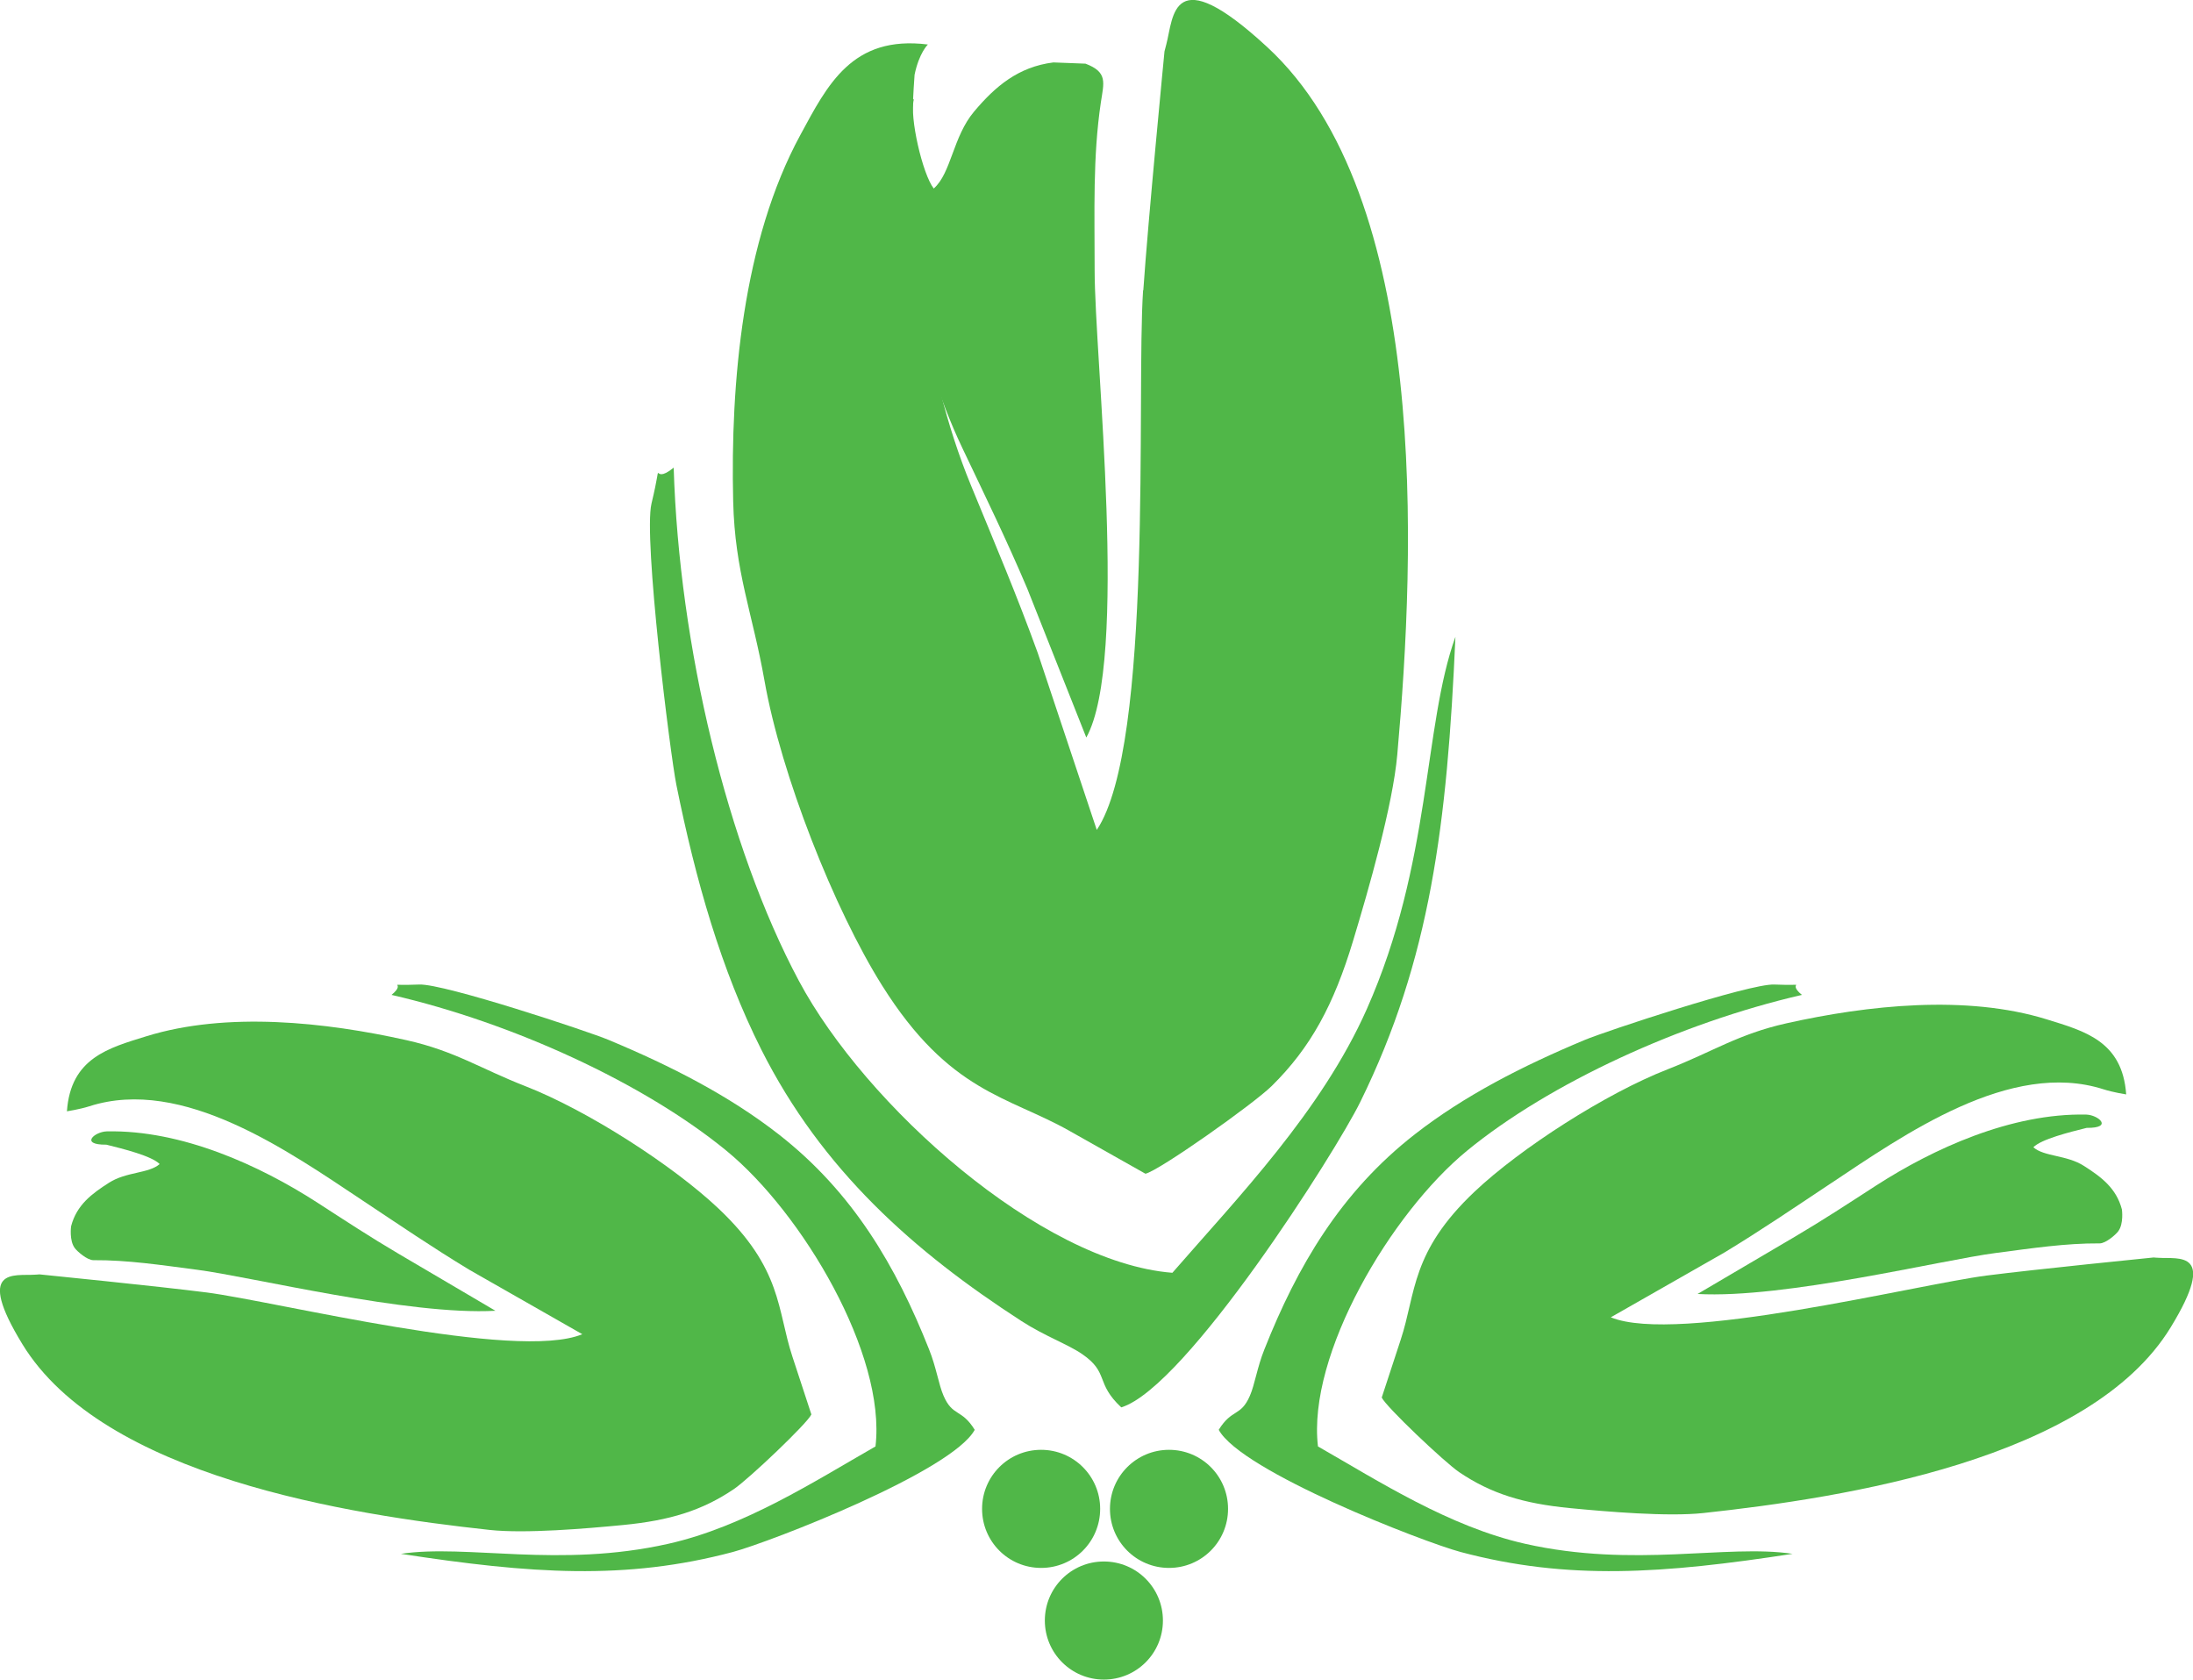
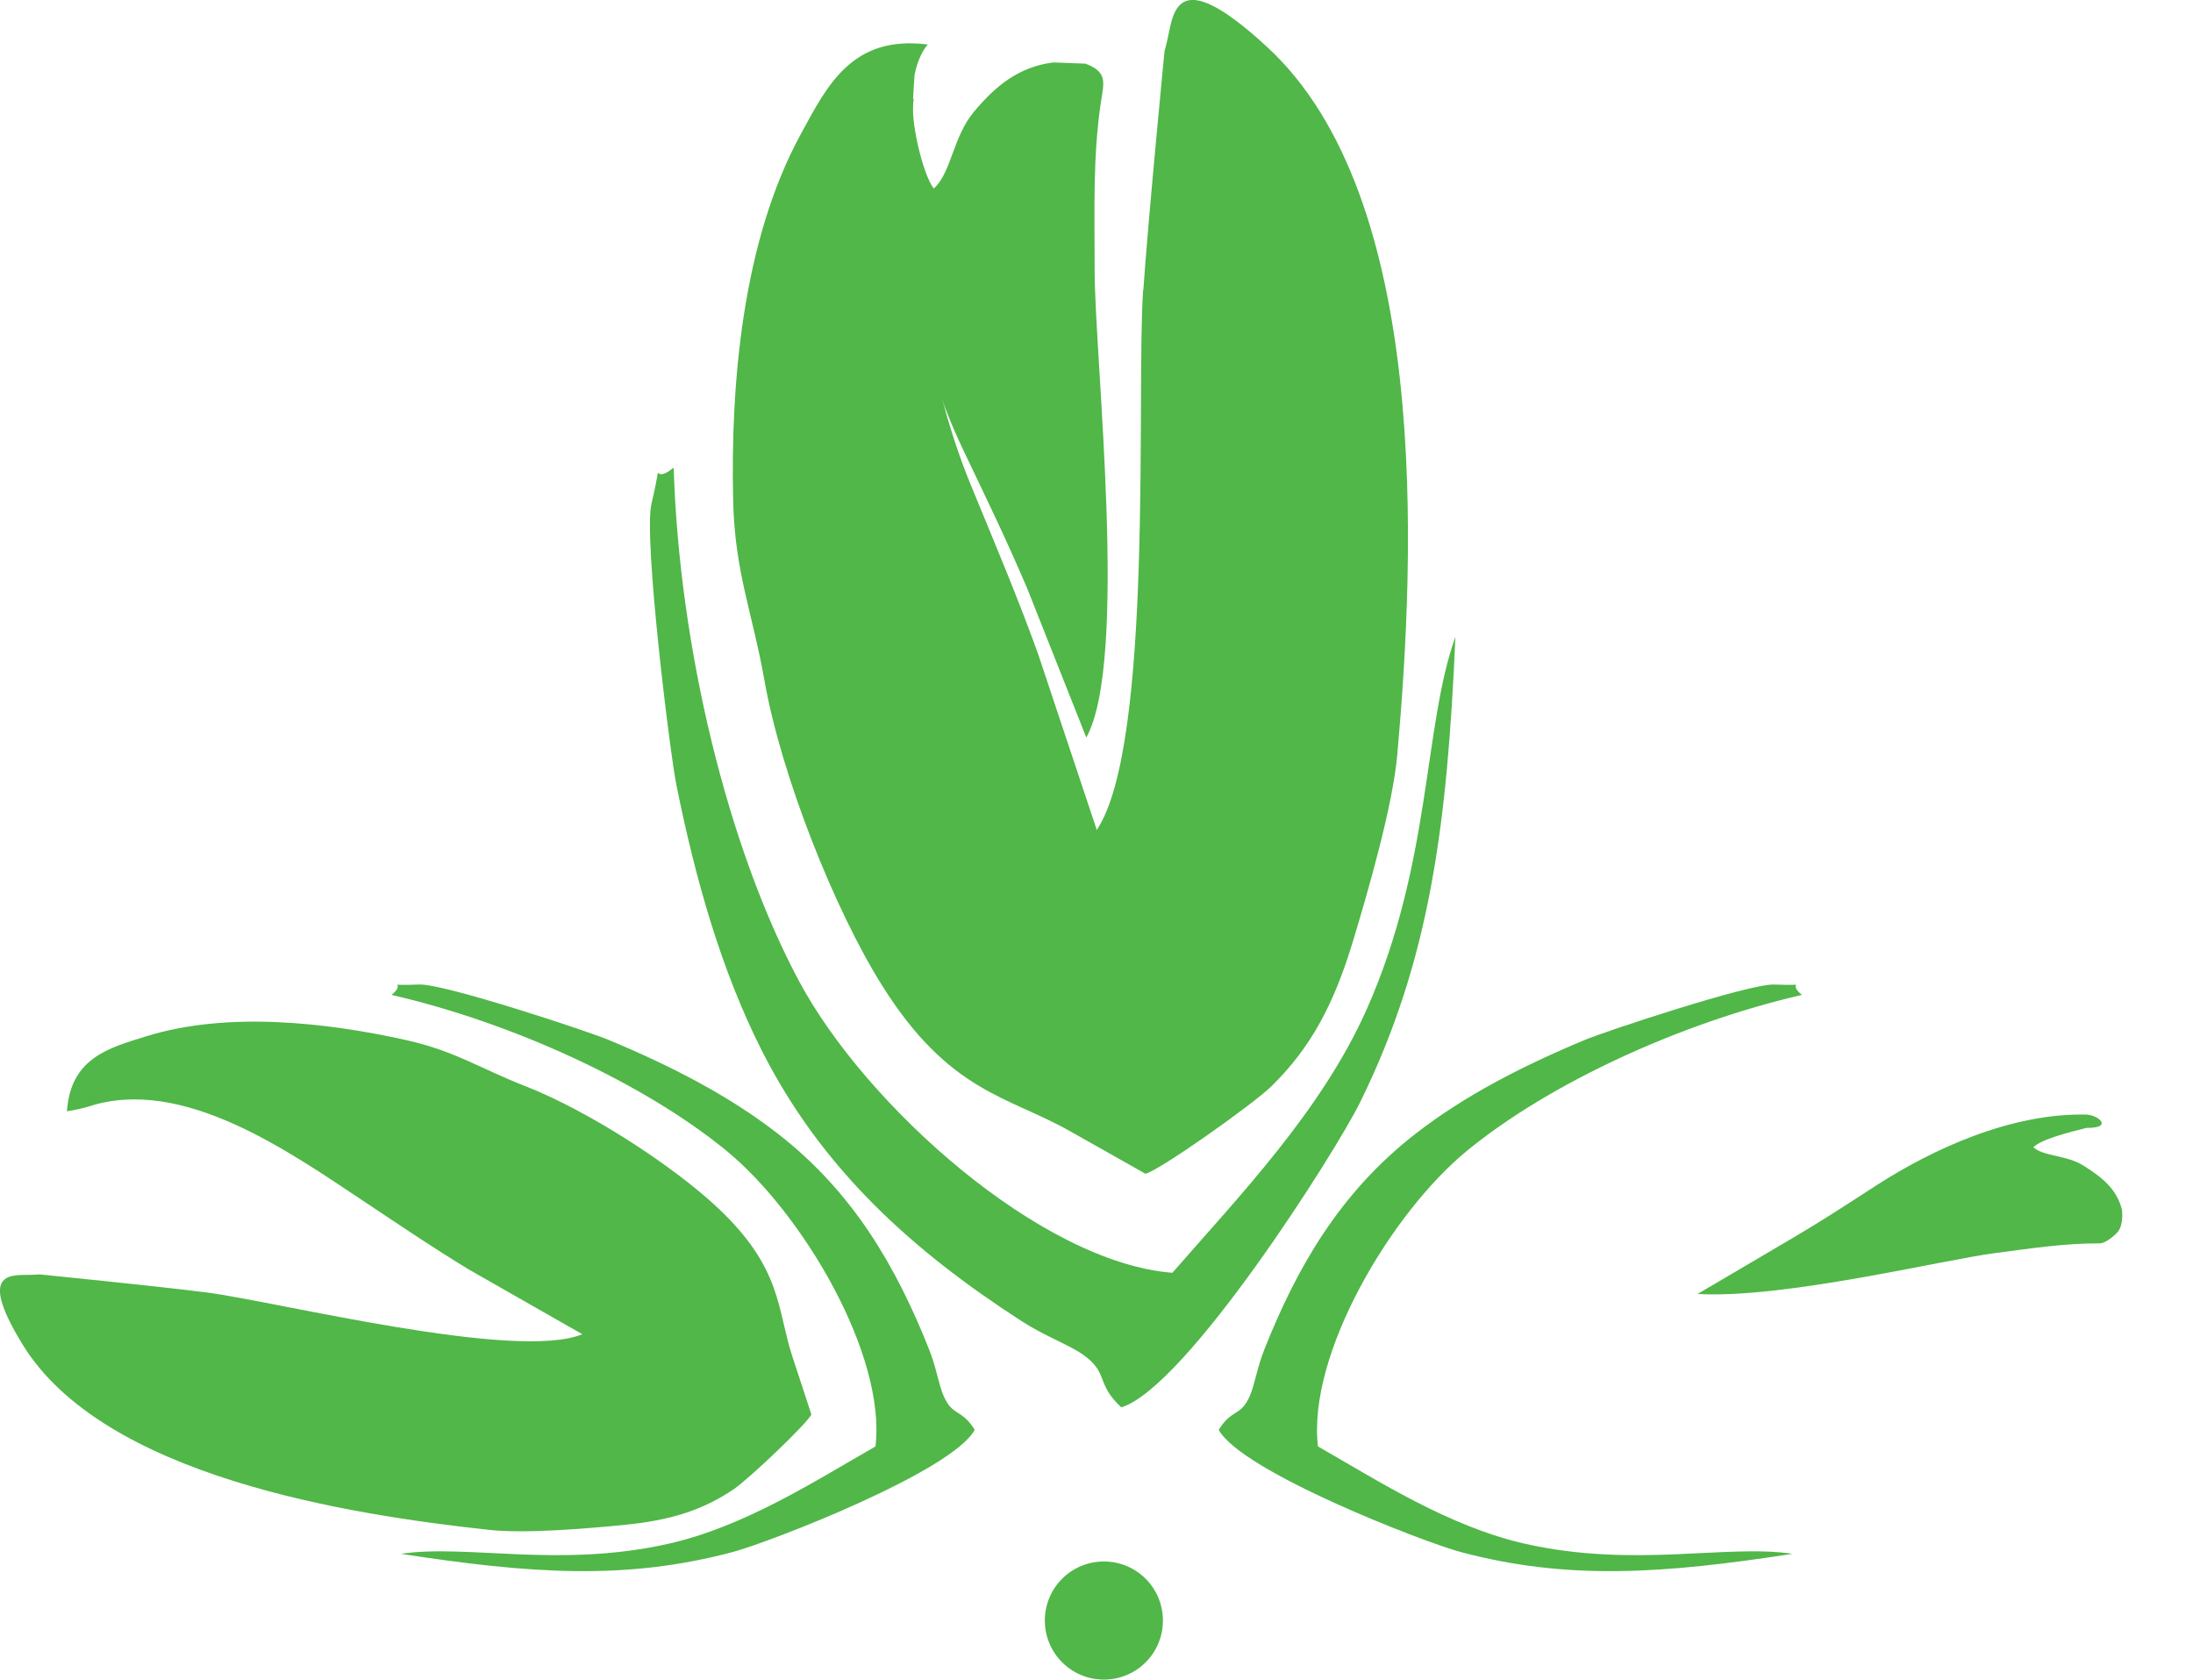
<svg xmlns="http://www.w3.org/2000/svg" id="Layer_1" width="194.63" height="149.05" viewBox="0 0 194.63 149.05">
  <path d="M81.1,8.83c-2.67-1.45-1.2-.57-1.89-.15-.06,10.72,2.02,22.29,6.19,31.06,2.12,4.46,3.9,8.09,5.77,12.49l5.24,13.22c3.78-6.81.74-33.66.74-41.47,0-5.24-.17-10.03.55-14.88.27-1.79.63-2.69-1.36-3.45l-2.85-.11c-3.12.39-5.16,2.13-7.03,4.35-1.9,2.25-2.03,5.47-3.59,6.84-1-1.28-2.16-6.36-1.77-7.9" style="fill:#50b748; fill-rule:evenodd;" />
  <path d="M101.45,25.77c-.61,9.03.95,40.31-4.11,47.88l-5.24-15.71c-1.9-5.24-3.75-9.57-5.94-14.9-4.31-10.48-5.9-24.02-4.99-36.41.4-1.94,1.18-2.68,1.18-2.68-6.74-.85-8.92,3.61-11.32,8.03-5.1,9.39-6.21,21.96-5.96,32.51.15,6.29,1.71,9.88,2.78,15.92,1.47,8.34,6.19,20.29,10.44,27.05,5.97,9.51,11.18,9.81,16.65,12.91l6.72,3.79c1.23-.28,9.6-6.2,11.21-7.79,3.47-3.42,5.51-7.22,7.22-12.89,1.37-4.53,3.52-11.99,3.92-16.51,1.61-18.03,2.91-49.47-11.55-62.8-8.51-7.85-8.3-2.67-8.95-.23-.06.23-.1.4-.16.62,0,0-1.47,15.15-1.88,21.2Z" style="fill:#50b748; fill-rule:evenodd;" />
  <path d="M99.52,124.89c5.76-1.77,19.05-22.7,21.21-27.11,6.21-12.63,7.71-24.63,8.44-41.27-2.87,7.97-2.1,20.05-7.87,33.05-4.02,9.05-11.45,16.72-17.25,23.39-11.7-.92-27.26-14.87-33.15-25.91-6.36-11.91-10.63-29.73-11.11-45.54-2.19,1.8-.82-1.61-1.97,3.19-.73,3.06,1.66,22.26,2.21,24.97,1.71,8.46,3.97,16.39,7.53,23.47,5.39,10.71,13.56,17.94,23.09,24.1,2.07,1.34,4.14,2.07,5.4,2.94,2.41,1.66,1.13,2.55,3.47,4.73" style="fill:#50b748; fill-rule:evenodd;" />
-   <path d="M92.4,128.66c2.89,0,5.24,2.34,5.24,5.24s-2.34,5.24-5.24,5.24-5.24-2.34-5.24-5.24,2.34-5.24,5.24-5.24" style="fill:#50b748; fill-rule:evenodd;" />
-   <path d="M103.75,128.66c-2.89,0-5.24,2.34-5.24,5.24s2.34,5.24,5.24,5.24,5.24-2.34,5.24-5.24-2.34-5.24-5.24-5.24" style="fill:#50b748; fill-rule:evenodd;" />
  <path d="M97.97,149.05c-2.89,0-5.24-2.34-5.24-5.24s2.34-5.24,5.24-5.24,5.24,2.34,5.24,5.24-2.34,5.24-5.24,5.24" style="fill:#50b748; fill-rule:evenodd;" />
  <path d="M18.3,114.69c6.27.81,27.51,6.14,33.38,3.71l-10.05-5.73c-3.33-2.02-6.05-3.88-9.41-6.11-6.59-4.38-16.01-11.05-24.28-8.39-.84.27-2,.45-2,.45.33-4.73,3.69-5.62,7.05-6.66,7.13-2.21,15.9-1.26,23.1.35,4.29.96,6.54,2.52,10.54,4.08,5.51,2.15,13.06,7.01,17.12,10.84,5.71,5.39,5.2,9,6.58,13.17l1.68,5.12c-.36.8-5.56,5.73-6.87,6.62-2.82,1.91-5.7,2.79-9.82,3.19-3.29.32-8.7.78-11.85.44-12.58-1.36-34.31-4.75-41.48-16.48-4.22-6.9-.7-6.05,1.06-6.17.17-.01.29-.01.45-.03,0,0,10.58,1.06,14.79,1.6Z" style="fill:#50b748; fill-rule:evenodd;" />
-   <path d="M9.42,101.58c-2.37.02-1.03-1.15.06-1.18,6.66-.14,13.58,3.03,18.65,6.3,2.58,1.67,4.68,3.05,7.24,4.56l8.6,5.06c-7.72.43-21.67-3.02-26.48-3.64-3.23-.42-6.17-.87-9.21-.85-.54,0-1.43-.78-1.64-1.07-.51-.67-.33-1.94-.33-1.94.49-1.89,1.84-2.89,3.36-3.86,1.54-.99,3.53-.81,4.5-1.66-.71-.72-3.2-1.34-4.73-1.72" style="fill:#50b748; fill-rule:evenodd;" />
  <path d="M86.51,126.88c-2,3.7-18.16,9.96-21.48,10.85-9.51,2.53-17.94,1.93-29.45.16,5.86-.88,14.03,1.29,23.73-.89,6.76-1.52,13.02-5.57,18.39-8.64.96-8.15-6.48-20.71-13.24-26.25-7.3-5.98-18.94-11.34-29.71-13.82,1.53-1.26-.99-.78,2.46-.92,2.2-.09,15.04,4.17,16.82,4.92,5.56,2.32,10.7,4.96,15.06,8.36,6.61,5.15,10.45,11.74,13.37,19.11.64,1.6.85,3.12,1.28,4.1.81,1.88,1.59,1.12,2.77,3.03" style="fill:#50b748; fill-rule:evenodd;" />
  <path d="M108.16,126.88c2,3.7,18.16,9.96,21.48,10.85,9.51,2.53,17.94,1.93,29.45.16-5.86-.88-14.03,1.29-23.73-.89-6.75-1.52-13.02-5.57-18.39-8.64-.96-8.15,6.48-20.71,13.24-26.25,7.3-5.98,18.94-11.34,29.71-13.82-1.53-1.26.99-.78-2.46-.92-2.2-.09-15.04,4.17-16.82,4.92-5.56,2.32-10.7,4.96-15.06,8.36-6.61,5.15-10.45,11.74-13.37,19.11-.64,1.6-.85,3.12-1.28,4.1-.81,1.88-1.59,1.12-2.77,3.03" style="fill:#50b748; fill-rule:evenodd;" />
-   <path d="M176.34,113.19c-6.27.81-27.51,6.14-33.38,3.71l10.05-5.73c3.33-2.02,6.05-3.88,9.41-6.11,6.59-4.38,16.01-11.05,24.28-8.39.84.27,2,.45,2,.45-.33-4.73-3.69-5.62-7.05-6.66-7.13-2.21-15.9-1.26-23.1.35-4.29.96-6.54,2.52-10.54,4.08-5.51,2.15-13.06,7.01-17.12,10.84-5.71,5.39-5.2,9-6.58,13.17l-1.68,5.12c.36.8,5.56,5.73,6.87,6.62,2.82,1.91,5.7,2.79,9.82,3.19,3.29.32,8.7.78,11.85.44,12.58-1.36,34.31-4.75,41.48-16.48,4.22-6.9.7-6.05-1.06-6.17-.17-.01-.29-.01-.45-.03,0,0-10.58,1.06-14.79,1.6Z" style="fill:#50b748; fill-rule:evenodd;" />
  <path d="M185.21,100.09c2.37.02,1.03-1.15-.06-1.18-6.66-.14-13.58,3.03-18.65,6.3-2.58,1.67-4.68,3.05-7.24,4.56l-8.6,5.06c7.72.43,21.67-3.02,26.48-3.64,3.23-.42,6.17-.87,9.21-.85.54,0,1.43-.78,1.64-1.07.51-.67.33-1.94.33-1.94-.49-1.89-1.84-2.89-3.36-3.86-1.54-.99-3.53-.81-4.5-1.66.71-.72,3.2-1.34,4.73-1.72" style="fill:#50b748; fill-rule:evenodd;" />
</svg>